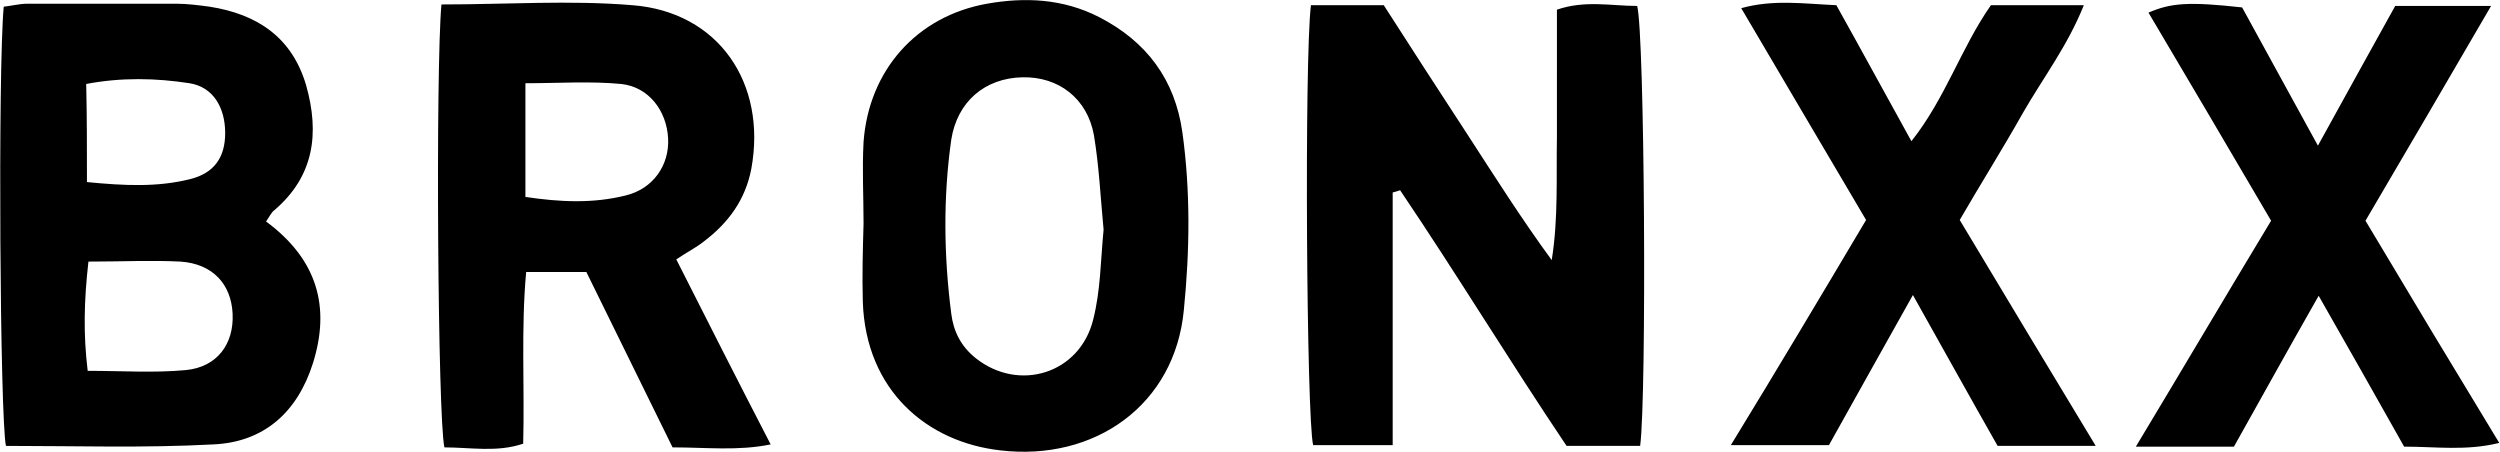
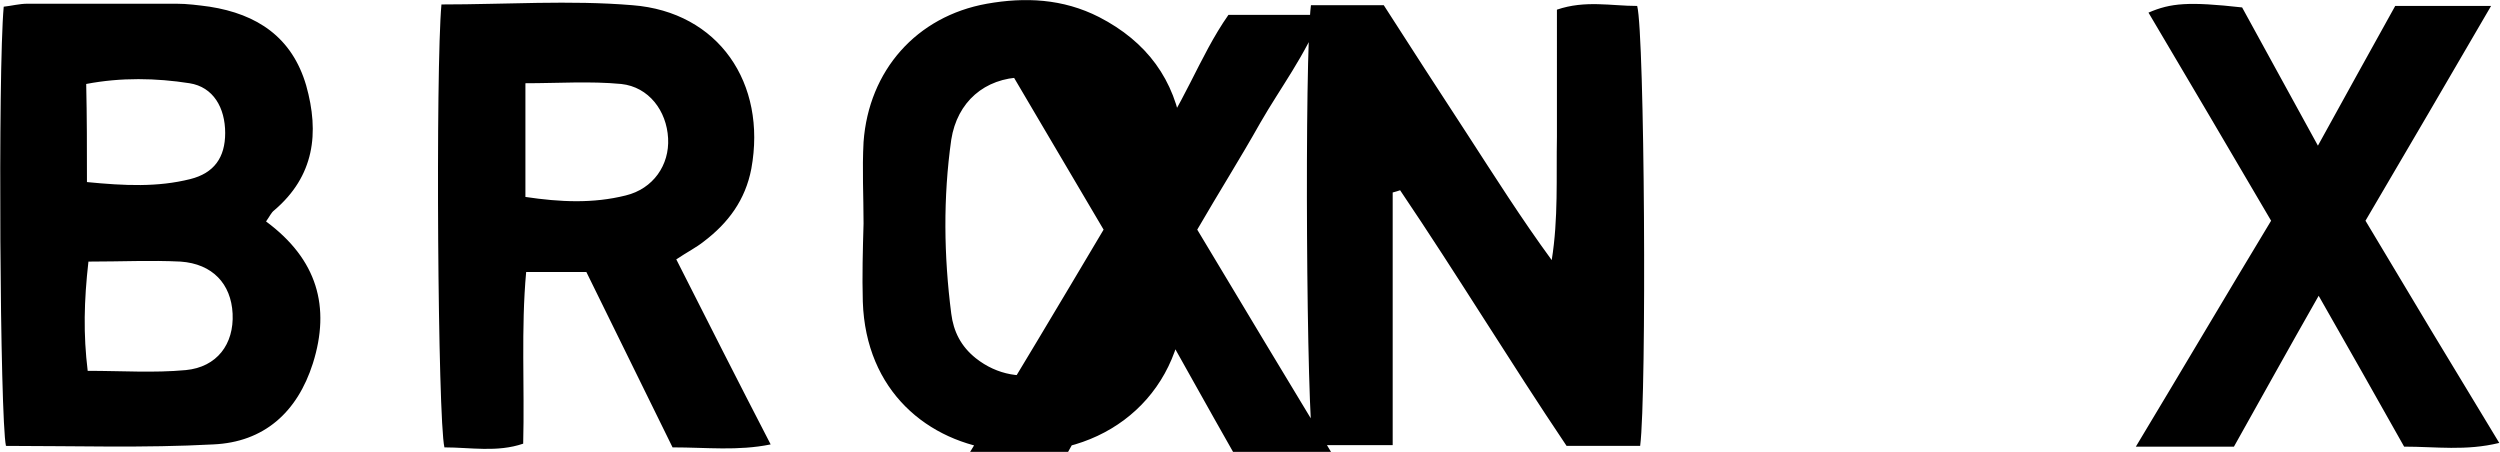
<svg xmlns="http://www.w3.org/2000/svg" xml:space="preserve" id="Laag_1" x="0" y="0" style="enable-background:new 0 0 336.4 60.8" version="1.1" viewBox="0 0 336.4 60.8">
  <g id="eoPCQo_00000116955047297791404370000017182523666116699820_">
    <g>
-       <path d="M35.8 29.8c6.9 5.1 8.7 11.5 6.3 19.1-2.1 6.6-6.6 10.6-13.4 10.9-9.3.5-18.6.2-27.9.2C0 56.3-.3 9.8.5.9 1.5.8 2.6.5 3.7.5h20c1.5 0 3 .2 4.5.4 6.4 1 11.1 4.1 13 10.6 1.8 6.4 1.1 12.2-4.3 16.8-.4.3-.6.8-1.1 1.5zm-23.9 5.4c-.6 5.3-.7 9.8-.1 14.7 4.6 0 8.9.3 13.2-.1 4.2-.4 6.5-3.5 6.3-7.6-.2-4-2.7-6.7-7-7-4-.2-7.9 0-12.4 0zm-.2-10.7c5.1.5 9.5.7 13.9-.4 3.2-.8 4.7-2.9 4.7-6.2 0-3.4-1.6-6.2-4.8-6.7-4.5-.7-9.2-.8-13.9.1.1 4.5.1 8.6.1 13.2zM176.4.7h9.8c3.6 5.6 7.4 11.5 11.2 17.3 3.7 5.7 7.3 11.4 11.4 17 .9-5.6.6-11.1.7-16.6V1.3c3.8-1.3 7.3-.5 10.8-.5 1 3.8 1.3 52.1.4 59.2h-9.9c-7.6-11.3-14.7-23-22.4-34.4-.3.1-.6.2-1 .3v34h-10.7c-.9-3.5-1.2-52-.3-59.2zM59.4.6c8.7 0 17.3-.6 25.7.1 11.6.9 18.1 10.5 16 22-.8 4.2-3.1 7.3-6.4 9.8-1 .8-2.2 1.4-3.7 2.4 4.2 8.3 8.3 16.4 12.7 24.9-4.4.9-8.6.4-13.2.4-3.9-7.9-7.7-15.7-11.6-23.6h-8.1c-.7 7.7-.2 15.3-.4 23.1-3.5 1.2-7.1.5-10.6.5-.9-3.9-1.2-50.7-.4-59.6zm11.3 25.9c4.7.7 9.1.9 13.5-.2 3.7-.9 5.9-4.1 5.7-7.7-.2-3.7-2.6-6.9-6.3-7.3-4.2-.4-8.5-.1-12.9-.1v15.3zM116.2 30.1c0-3.7-.2-7.3 0-11 .7-9.6 7.1-16.9 16.6-18.6 5.1-.9 10.2-.7 15.1 1.8 6.4 3.3 10.2 8.4 11.2 15.5 1.1 7.9 1 15.9.2 23.9-1.2 12.8-12 20.4-24.7 18.9-9.8-1.1-18.1-8-18.5-20-.1-3.5 0-7 .1-10.5-.1 0 0 0 0 0zm32.3.8c-.4-4.1-.6-8.5-1.3-12.7-.9-5-4.8-7.9-9.6-7.8-5.1.1-8.8 3.3-9.6 8.4-1.1 7.8-1 15.6 0 23.4.3 2.4 1.3 4.4 3.3 6 5.8 4.6 14 2.1 15.8-5.2 1-3.9 1-8 1.4-12.1zM251.1 29.6c-5.6-9.5-11.1-18.8-16.8-28.5 4.3-1.2 8.4-.6 12.8-.4 3.3 5.9 6.5 11.8 10.1 18.3 4.6-5.8 6.7-12.6 10.7-18.3h12.5c-2.2 5.5-5.5 9.8-8.2 14.5-2.7 4.8-5.6 9.4-8.5 14.4 6 10 12 20 18.3 30.4h-13.2c-3.7-6.5-7.3-13-11.4-20.3-4 7.1-7.6 13.6-11.3 20.2h-13.2c6.3-10.3 12.2-20.2 18.2-30.3zM300.6 60.1h-13.2c6.2-10.3 12.1-20.3 18.2-30.4-5.5-9.4-11-18.7-16.5-28 3-1.3 5.4-1.5 12.6-.7 3.2 5.8 6.5 11.9 10.2 18.6 3.7-6.7 7-12.7 10.4-18.8h12.9c-5.7 9.8-11.2 19.2-16.9 28.9 5.9 9.9 11.8 19.7 18 29.9-4.5 1.1-8.5.5-12.8.5-3.7-6.6-7.4-13.1-11.5-20.3-4.1 7.2-7.7 13.7-11.4 20.3z" />
+       <path d="M35.8 29.8c6.9 5.1 8.7 11.5 6.3 19.1-2.1 6.6-6.6 10.6-13.4 10.9-9.3.5-18.6.2-27.9.2C0 56.3-.3 9.8.5.9 1.5.8 2.6.5 3.7.5h20c1.5 0 3 .2 4.5.4 6.4 1 11.1 4.1 13 10.6 1.8 6.4 1.1 12.2-4.3 16.8-.4.3-.6.8-1.1 1.5zm-23.9 5.4c-.6 5.3-.7 9.8-.1 14.7 4.6 0 8.9.3 13.2-.1 4.2-.4 6.5-3.5 6.3-7.6-.2-4-2.7-6.7-7-7-4-.2-7.9 0-12.4 0zm-.2-10.7c5.1.5 9.5.7 13.9-.4 3.2-.8 4.7-2.9 4.7-6.2 0-3.4-1.6-6.2-4.8-6.7-4.5-.7-9.2-.8-13.9.1.1 4.5.1 8.6.1 13.2zM176.4.7h9.8c3.6 5.6 7.4 11.5 11.2 17.3 3.7 5.7 7.3 11.4 11.4 17 .9-5.6.6-11.1.7-16.6V1.3c3.8-1.3 7.3-.5 10.8-.5 1 3.8 1.3 52.1.4 59.2h-9.9c-7.6-11.3-14.7-23-22.4-34.4-.3.1-.6.2-1 .3v34h-10.7c-.9-3.5-1.2-52-.3-59.2zM59.4.6c8.7 0 17.3-.6 25.7.1 11.6.9 18.1 10.5 16 22-.8 4.2-3.1 7.3-6.4 9.8-1 .8-2.2 1.4-3.7 2.4 4.2 8.3 8.3 16.4 12.7 24.9-4.4.9-8.6.4-13.2.4-3.9-7.9-7.7-15.7-11.6-23.6h-8.1c-.7 7.7-.2 15.3-.4 23.1-3.5 1.2-7.1.5-10.6.5-.9-3.9-1.2-50.7-.4-59.6zm11.3 25.9c4.7.7 9.1.9 13.5-.2 3.7-.9 5.9-4.1 5.7-7.7-.2-3.7-2.6-6.9-6.3-7.3-4.2-.4-8.5-.1-12.9-.1v15.3zM116.2 30.1c0-3.7-.2-7.3 0-11 .7-9.6 7.1-16.9 16.6-18.6 5.1-.9 10.2-.7 15.1 1.8 6.4 3.3 10.2 8.4 11.2 15.5 1.1 7.9 1 15.9.2 23.9-1.2 12.8-12 20.4-24.7 18.9-9.8-1.1-18.1-8-18.5-20-.1-3.5 0-7 .1-10.5-.1 0 0 0 0 0zm32.3.8c-.4-4.1-.6-8.5-1.3-12.7-.9-5-4.8-7.9-9.6-7.8-5.1.1-8.8 3.3-9.6 8.4-1.1 7.8-1 15.6 0 23.4.3 2.4 1.3 4.4 3.3 6 5.8 4.6 14 2.1 15.8-5.2 1-3.9 1-8 1.4-12.1zc-5.6-9.5-11.1-18.8-16.8-28.5 4.3-1.2 8.4-.6 12.8-.4 3.3 5.9 6.5 11.8 10.1 18.3 4.6-5.8 6.7-12.6 10.7-18.3h12.5c-2.2 5.5-5.5 9.8-8.2 14.5-2.7 4.8-5.6 9.4-8.5 14.4 6 10 12 20 18.3 30.4h-13.2c-3.7-6.5-7.3-13-11.4-20.3-4 7.1-7.6 13.6-11.3 20.2h-13.2c6.3-10.3 12.2-20.2 18.2-30.3zM300.6 60.1h-13.2c6.2-10.3 12.1-20.3 18.2-30.4-5.5-9.4-11-18.7-16.5-28 3-1.3 5.4-1.5 12.6-.7 3.2 5.8 6.5 11.9 10.2 18.6 3.7-6.7 7-12.7 10.4-18.8h12.9c-5.7 9.8-11.2 19.2-16.9 28.9 5.9 9.9 11.8 19.7 18 29.9-4.5 1.1-8.5.5-12.8.5-3.7-6.6-7.4-13.1-11.5-20.3-4.1 7.2-7.7 13.7-11.4 20.3z" />
    </g>
  </g>
</svg>